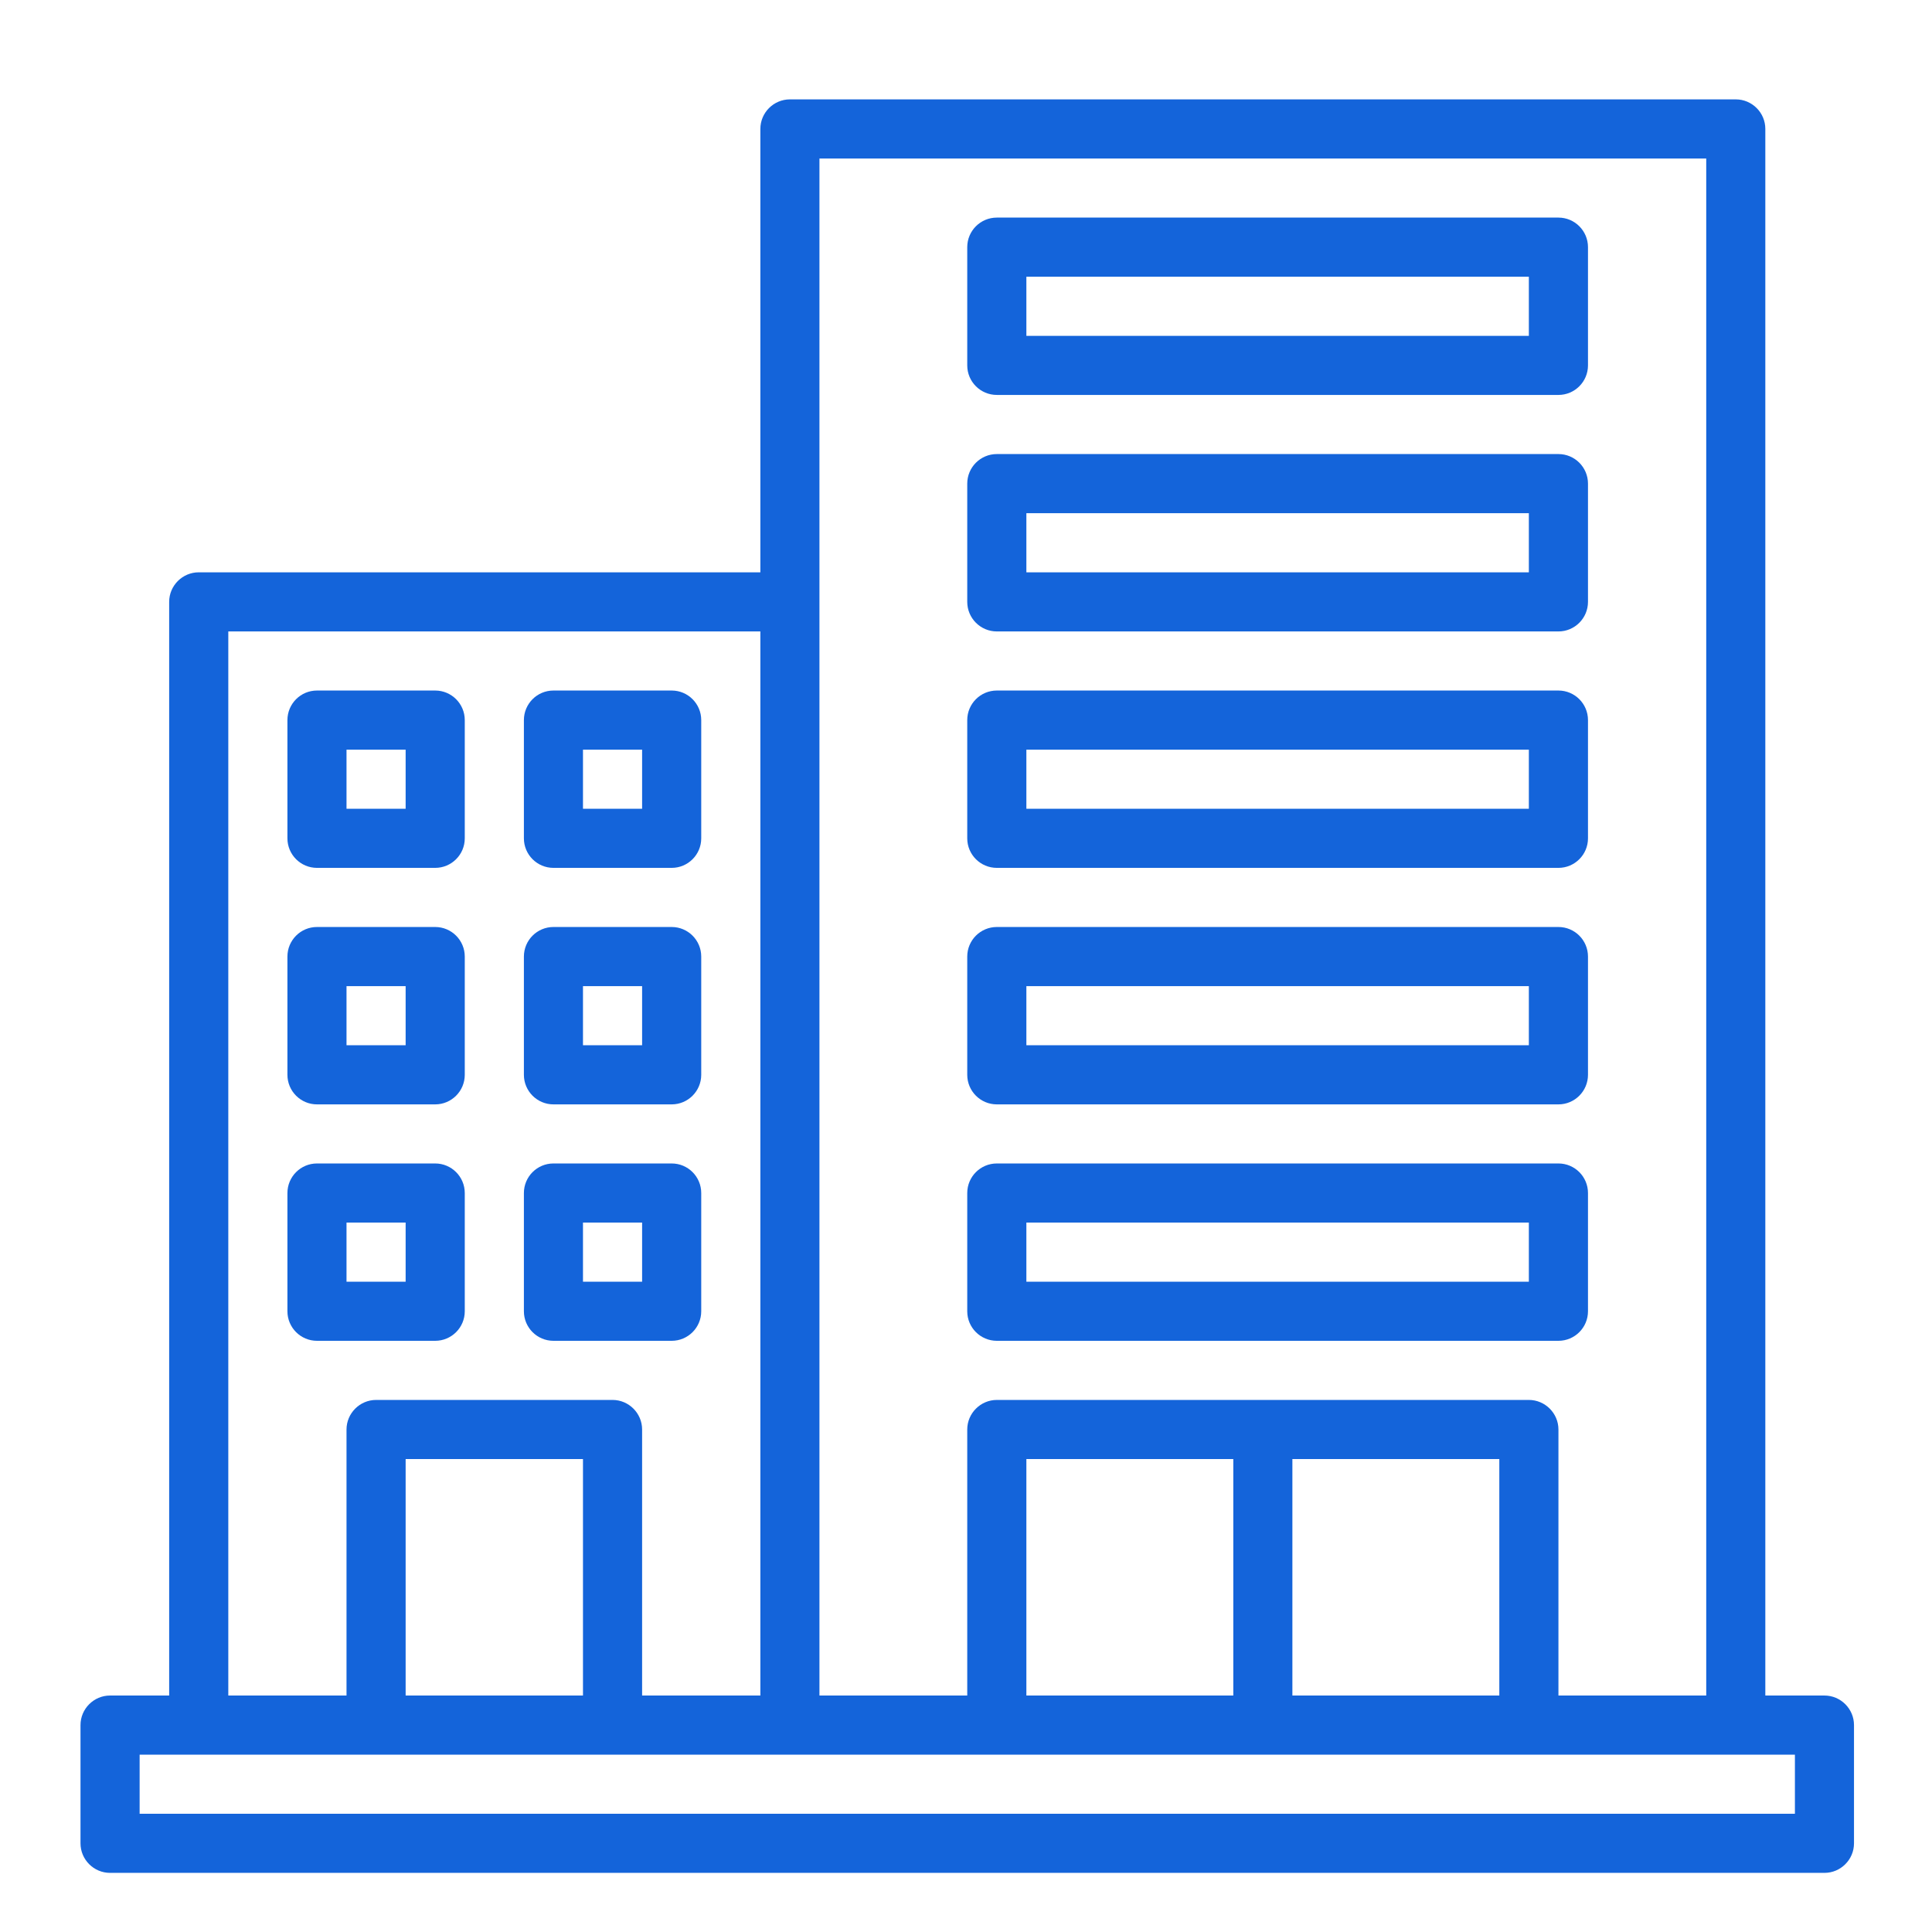
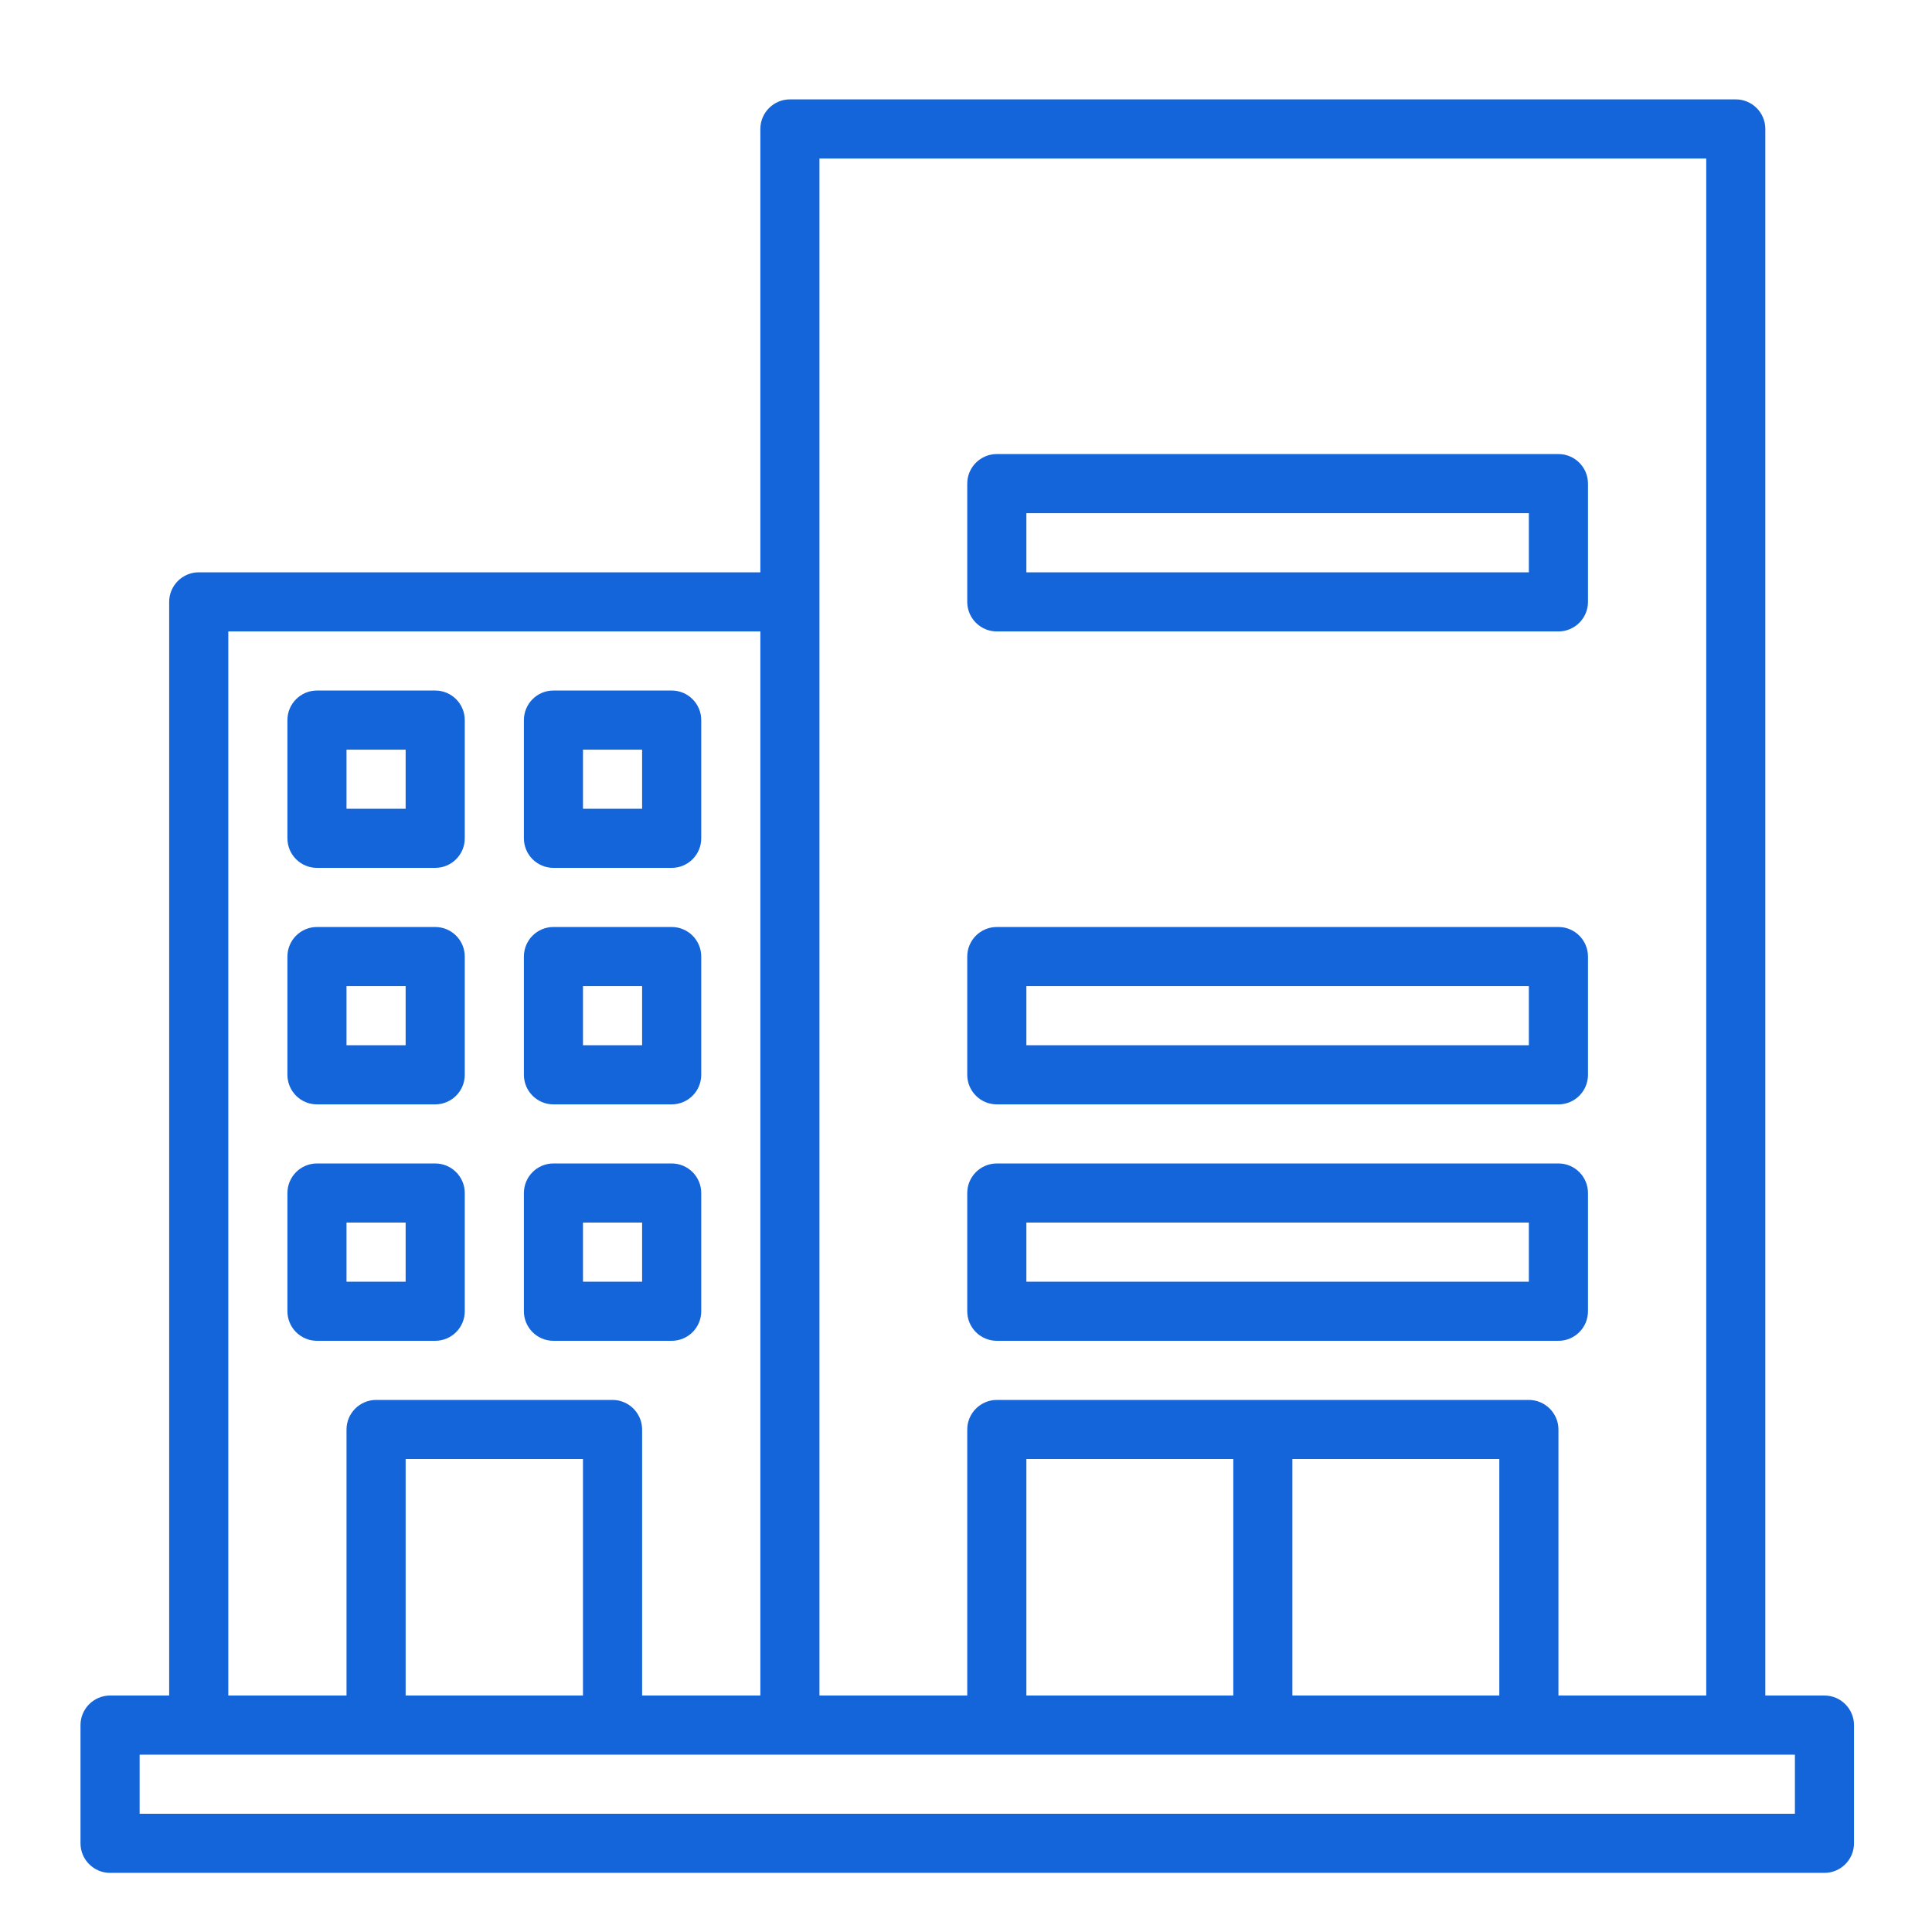
<svg xmlns="http://www.w3.org/2000/svg" width="48" height="48" viewBox="0 0 48 48" fill="none">
  <path d="M24.766 27.438H38.719C39.124 27.438 39.453 27.108 39.453 26.703V23.766C39.453 23.36 39.124 23.031 38.719 23.031H24.766C24.36 23.031 24.031 23.36 24.031 23.766V26.703C24.031 27.108 24.36 27.438 24.766 27.438ZM25.5 24.5H37.984V25.969H25.5V24.5Z" fill="#1464DA" />
  <path d="M24.766 33.312H38.719C39.124 33.312 39.453 32.983 39.453 32.578V29.641C39.453 29.235 39.124 28.906 38.719 28.906H24.766C24.36 28.906 24.031 29.235 24.031 29.641V32.578C24.031 32.983 24.36 33.312 24.766 33.312ZM25.5 30.375H37.984V31.844H25.5V30.375Z" fill="#1464DA" />
-   <path d="M24.766 21.562H38.719C39.124 21.562 39.453 21.233 39.453 20.828V17.891C39.453 17.485 39.124 17.156 38.719 17.156H24.766C24.36 17.156 24.031 17.485 24.031 17.891V20.828C24.031 21.233 24.36 21.562 24.766 21.562ZM25.5 18.625H37.984V20.094H25.5V18.625Z" fill="#1464DA" />
  <path d="M24.766 15.688H38.719C39.124 15.688 39.453 15.358 39.453 14.953V12.016C39.453 11.61 39.124 11.281 38.719 11.281H24.766C24.36 11.281 24.031 11.61 24.031 12.016V14.953C24.031 15.358 24.36 15.688 24.766 15.688ZM25.5 12.75H37.984V14.219H25.5V12.75Z" fill="#1464DA" />
-   <path d="M24.766 9.812H38.719C39.124 9.812 39.453 9.483 39.453 9.078V6.141C39.453 5.735 39.124 5.406 38.719 5.406H24.766C24.36 5.406 24.031 5.735 24.031 6.141V9.078C24.031 9.483 24.36 9.812 24.766 9.812ZM25.5 6.875H37.984V8.344H25.5V6.875Z" fill="#1464DA" />
  <path d="M7.875 27.438H10.812C11.218 27.438 11.547 27.108 11.547 26.703V23.766C11.547 23.36 11.218 23.031 10.812 23.031H7.875C7.47 23.031 7.141 23.36 7.141 23.766V26.703C7.141 27.108 7.47 27.438 7.875 27.438ZM8.609 24.5H10.078V25.969H8.609V24.5Z" fill="#1464DA" />
  <path d="M13.75 27.438H16.688C17.093 27.438 17.422 27.108 17.422 26.703V23.766C17.422 23.36 17.093 23.031 16.688 23.031H13.75C13.345 23.031 13.016 23.36 13.016 23.766V26.703C13.016 27.108 13.345 27.438 13.75 27.438ZM14.484 24.5H15.953V25.969H14.484V24.5Z" fill="#1464DA" />
  <path d="M13.75 21.562H16.688C17.093 21.562 17.422 21.233 17.422 20.828V17.891C17.422 17.485 17.093 17.156 16.688 17.156H13.75C13.345 17.156 13.016 17.485 13.016 17.891V20.828C13.016 21.233 13.345 21.562 13.75 21.562ZM14.484 18.625H15.953V20.094H14.484V18.625Z" fill="#1464DA" />
  <path d="M7.875 21.562H10.812C11.218 21.562 11.547 21.233 11.547 20.828V17.891C11.547 17.485 11.218 17.156 10.812 17.156H7.875C7.47 17.156 7.141 17.485 7.141 17.891V20.828C7.141 21.233 7.47 21.562 7.875 21.562ZM8.609 18.625H10.078V20.094H8.609V18.625Z" fill="#1464DA" />
  <path d="M13.75 33.312H16.688C17.093 33.312 17.422 32.983 17.422 32.578V29.641C17.422 29.235 17.093 28.906 16.688 28.906H13.75C13.345 28.906 13.016 29.235 13.016 29.641V32.578C13.016 32.983 13.345 33.312 13.75 33.312ZM14.484 30.375H15.953V31.844H14.484V30.375Z" fill="#1464DA" />
  <path d="M10.812 33.312C11.218 33.312 11.547 32.983 11.547 32.578V29.641C11.547 29.235 11.218 28.906 10.812 28.906H7.875C7.47 28.906 7.141 29.235 7.141 29.641V32.578C7.141 32.983 7.47 33.312 7.875 33.312H10.812ZM8.609 30.375H10.078V31.844H8.609V30.375Z" fill="#1464DA" />
  <path d="M45.328 42.125H43.859V3.203C43.859 2.799 43.529 2.469 43.125 2.469H19.625C19.221 2.469 18.891 2.799 18.891 3.203V14.219H4.938C4.534 14.219 4.203 14.549 4.203 14.953V42.125H2.734C2.33 42.125 2 42.456 2 42.859V45.797C2 46.201 2.33 46.531 2.734 46.531H45.328C45.732 46.531 46.062 46.201 46.062 45.797V42.859C46.062 42.456 45.732 42.125 45.328 42.125ZM20.359 3.938H42.391V42.125H38.719V35.516C38.719 35.112 38.388 34.781 37.984 34.781H24.766C24.362 34.781 24.031 35.112 24.031 35.516V42.125H20.359V3.938ZM37.25 36.25V42.125H32.109V36.25H37.25ZM30.641 36.25V42.125H25.5V36.25H30.641ZM5.672 15.688H18.891V42.125H15.953V35.516C15.953 35.112 15.623 34.781 15.219 34.781H9.344C8.94 34.781 8.609 35.112 8.609 35.516V42.125H5.672V15.688ZM14.484 36.25V42.125H10.078V36.25H14.484ZM44.594 45.062H3.469V43.594H44.594V45.062Z" fill="#1464DA" />
</svg>